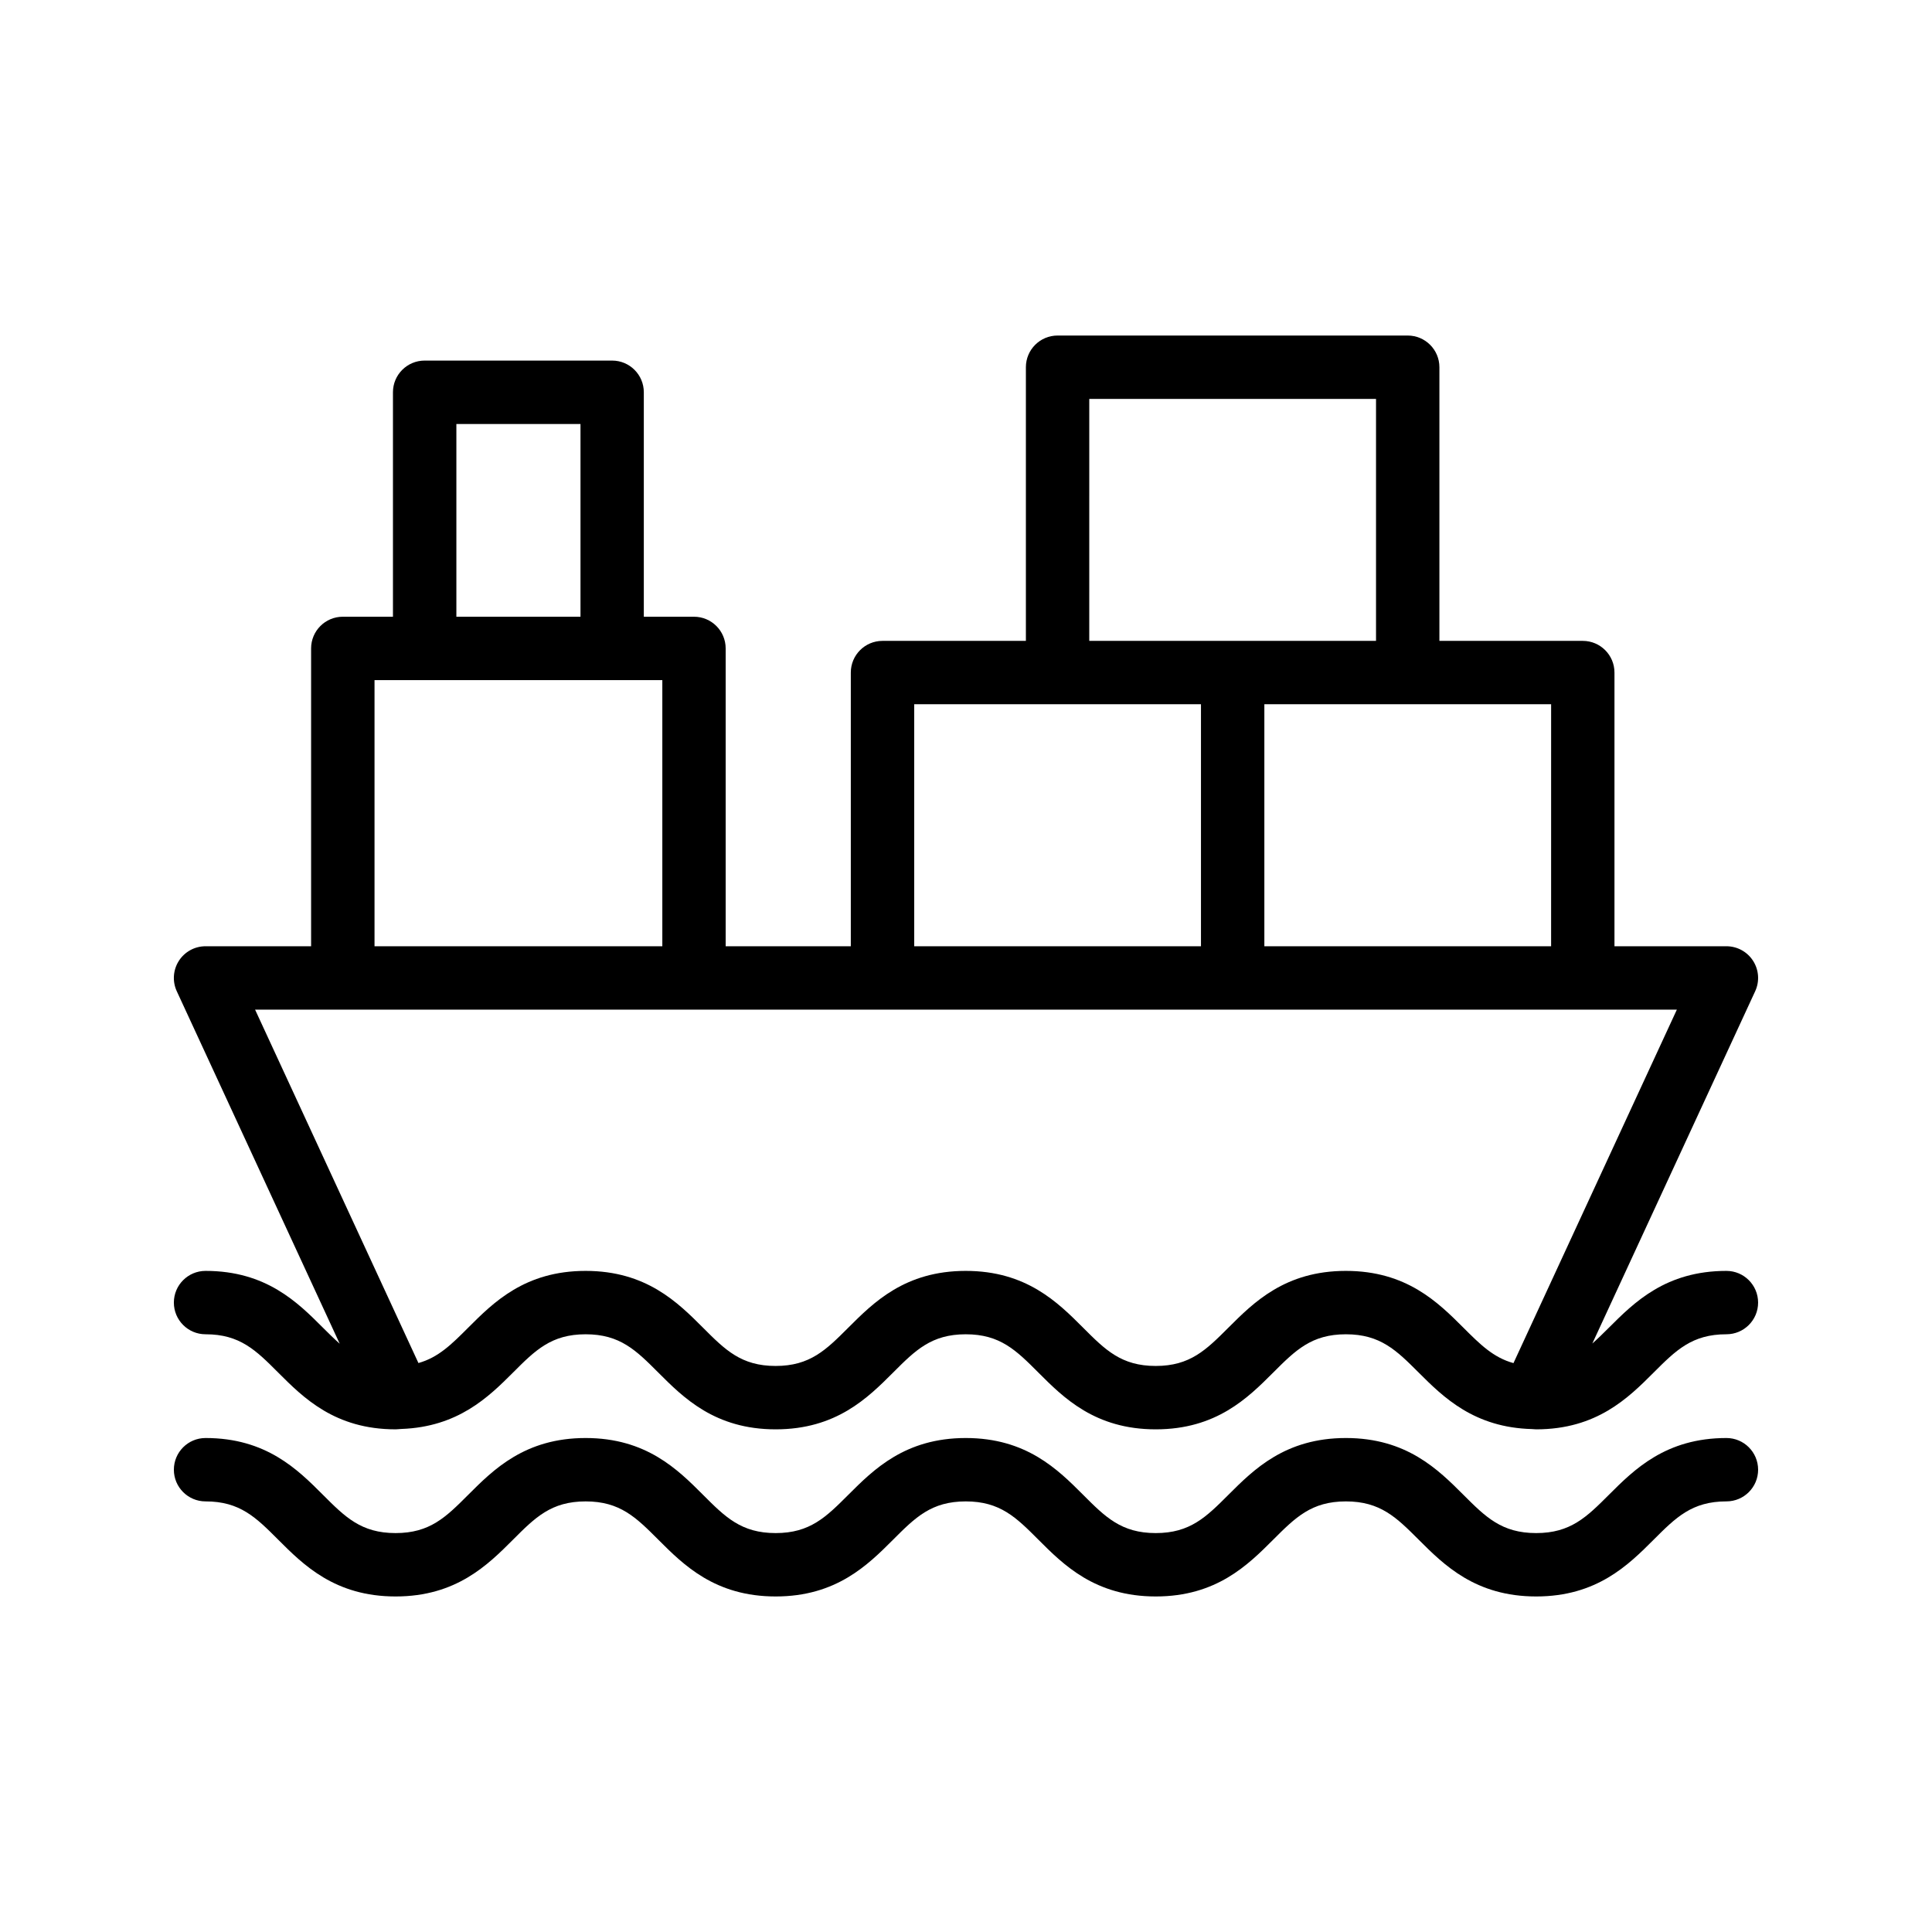
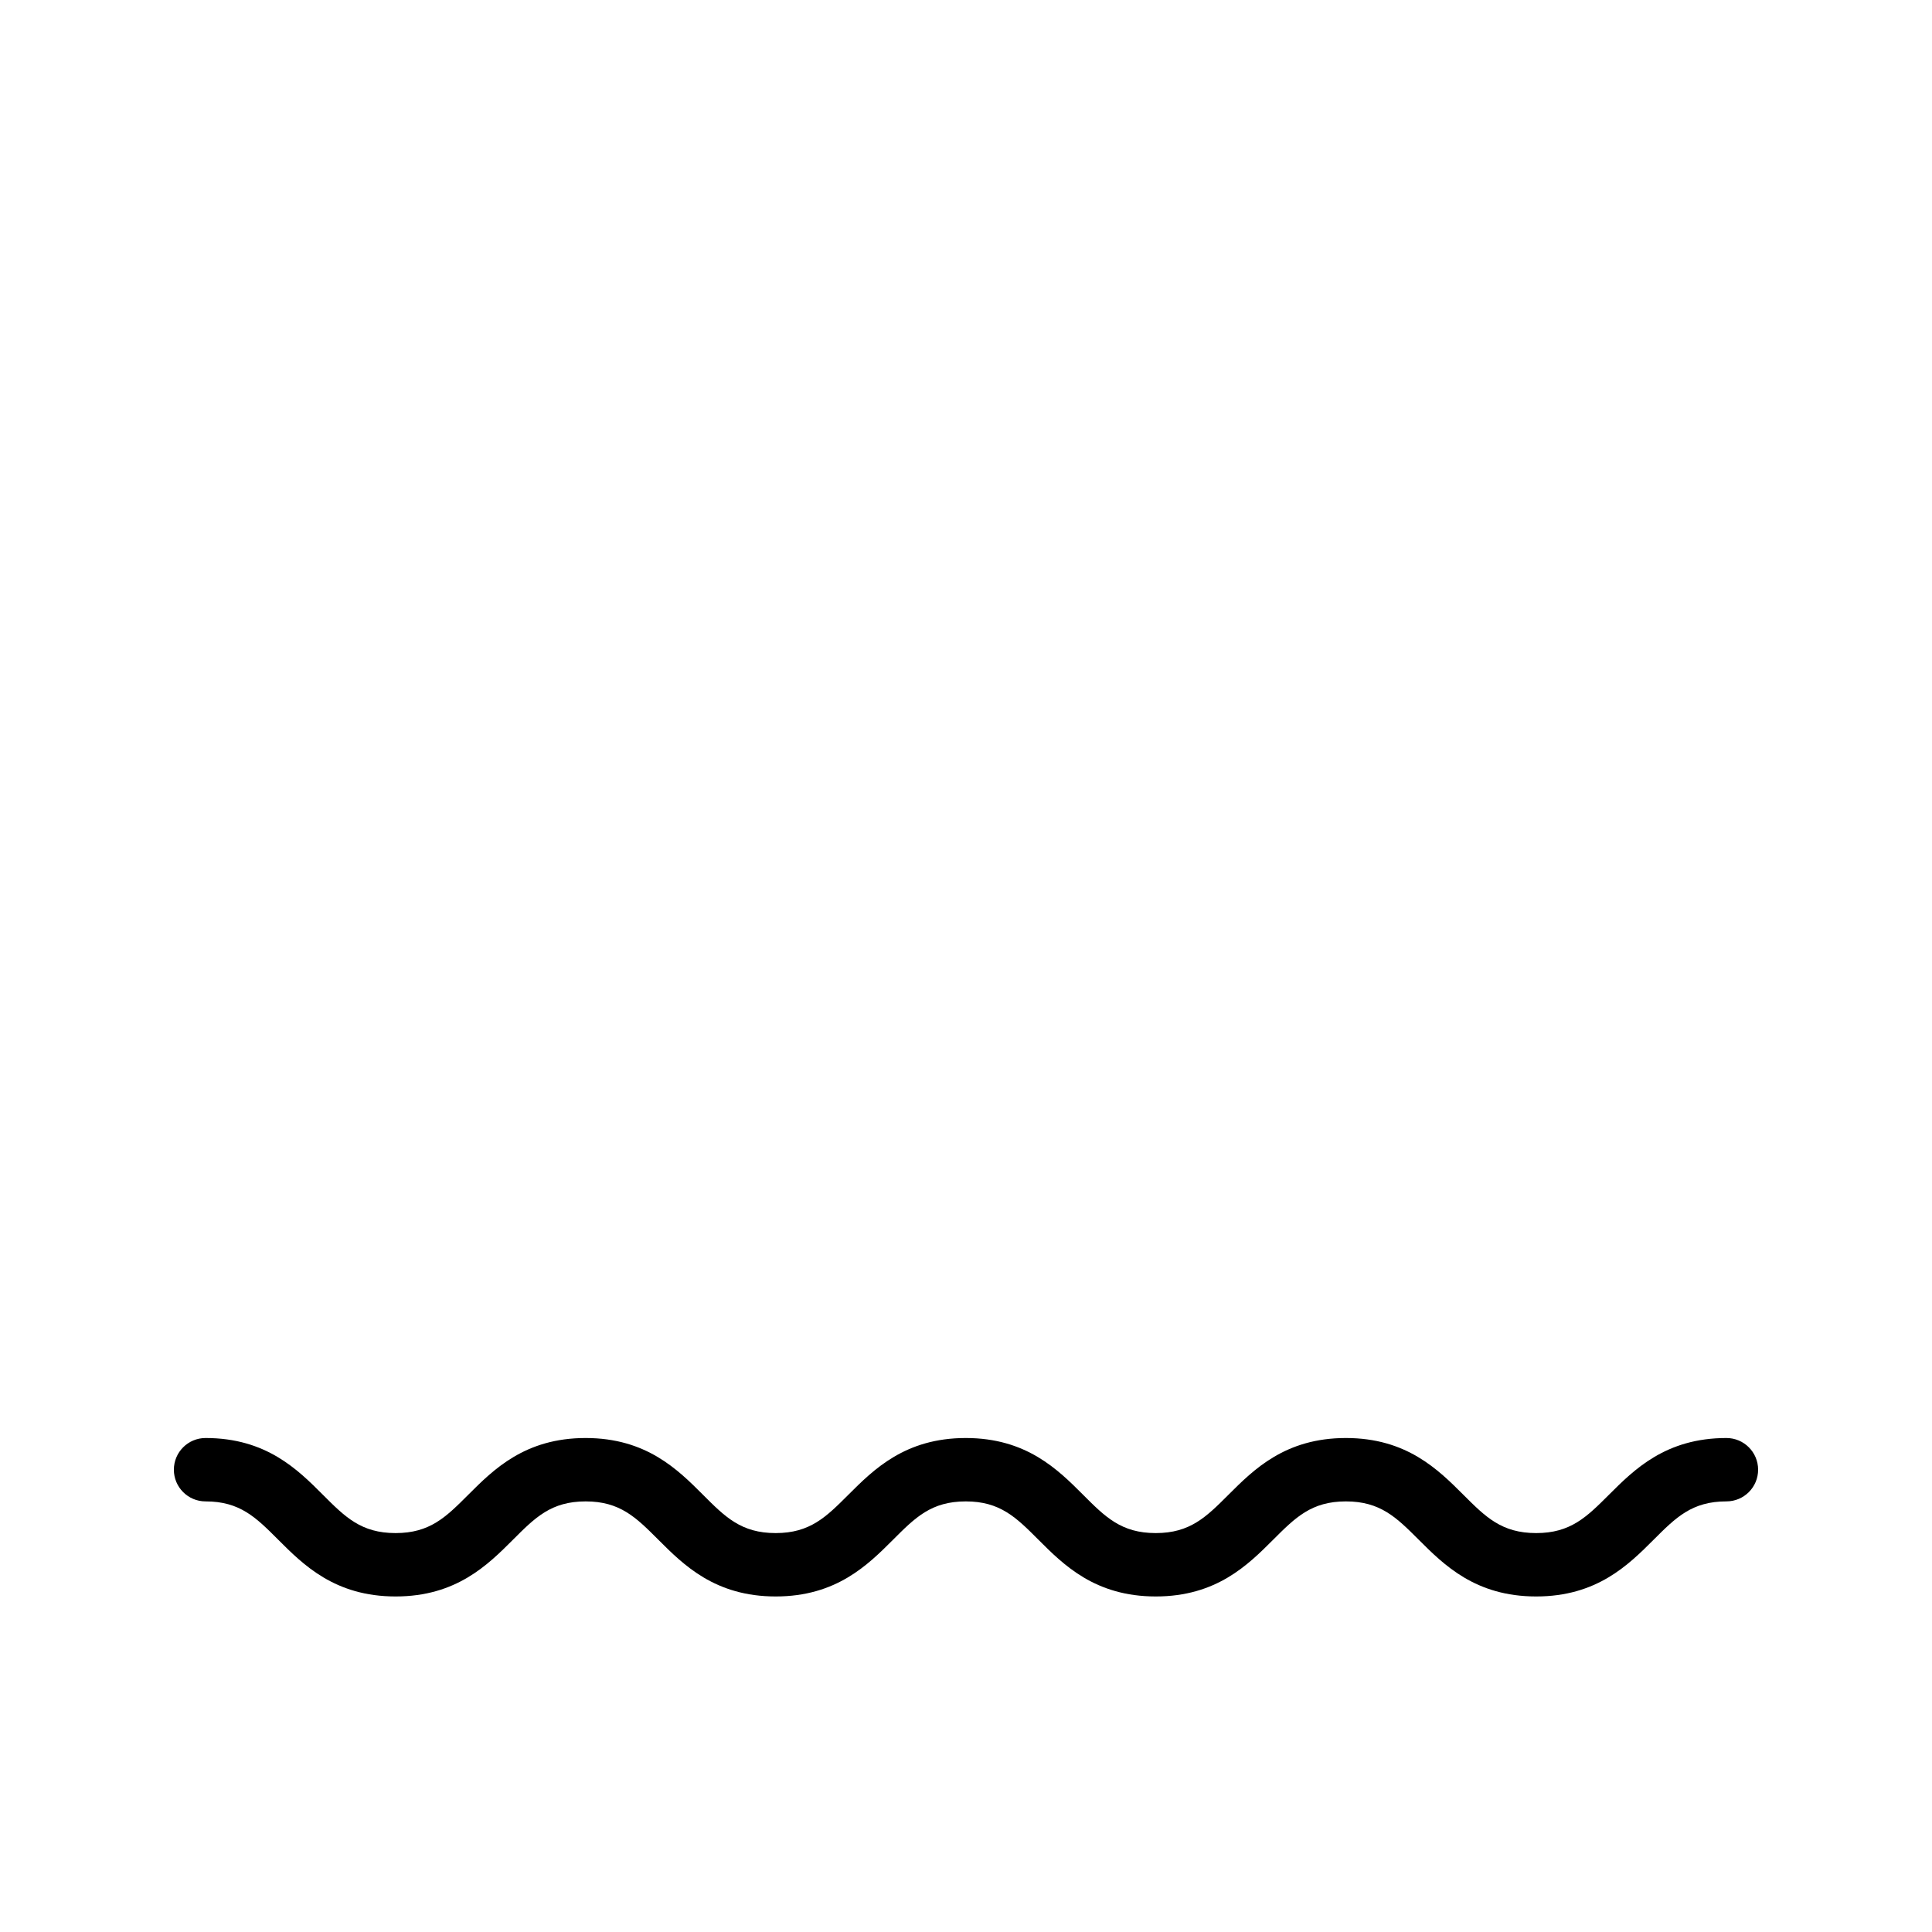
<svg xmlns="http://www.w3.org/2000/svg" fill="#000000" width="800px" height="800px" version="1.1" viewBox="144 144 512 512">
  <g>
    <path d="m601.52 525.09c-16.086 0-24.438 8.348-31.152 15.055-5.887 5.879-10.145 10.137-19.273 10.137s-13.387-4.254-19.273-10.137c-6.715-6.707-15.066-15.055-31.152-15.055-16.074 0-24.422 8.348-31.133 15.055-5.887 5.879-10.141 10.137-19.258 10.137-9.105 0-13.355-4.246-19.234-10.137-6.703-6.707-15.047-15.055-31.113-15.055-16.07 0-24.414 8.348-31.125 15.055-5.883 5.879-10.137 10.137-19.254 10.137-9.109 0-13.359-4.246-19.238-10.137-6.707-6.707-15.051-15.055-31.125-15.055-16.066 0-24.41 8.348-31.113 15.055-5.883 5.887-10.133 10.137-19.246 10.137s-13.363-4.246-19.246-10.137c-6.699-6.707-15.043-15.055-31.109-15.055-4.637 0-8.398 3.754-8.398 8.398 0 4.641 3.758 8.398 8.398 8.398 9.109 0 13.359 4.246 19.238 10.137 6.707 6.707 15.051 15.055 31.125 15.055 16.07 0 24.414-8.348 31.125-15.055 5.879-5.887 10.129-10.137 19.238-10.137 9.113 0 13.363 4.246 19.246 10.137 6.703 6.707 15.047 15.055 31.113 15.055 16.07 0 24.418-8.348 31.129-15.055 5.883-5.887 10.137-10.137 19.25-10.137 9.105 0 13.355 4.246 19.234 10.137 6.703 6.707 15.047 15.055 31.113 15.055 16.074 0 24.422-8.348 31.133-15.055 5.887-5.879 10.141-10.137 19.258-10.137 9.129 0 13.391 4.254 19.281 10.137 6.711 6.707 15.062 15.055 31.145 15.055s24.434-8.348 31.145-15.055c5.883-5.883 10.141-10.141 19.273-10.141 4.637 0 8.398-3.754 8.398-8.398-0.004-4.641-3.762-8.395-8.398-8.395z" />
-     <path d="m601.52 480.8c-16.086 0-24.438 8.348-31.152 15.055-1.531 1.527-2.957 2.93-4.383 4.191l43.156-93.359c1.203-2.598 0.996-5.633-0.551-8.051-1.539-2.41-4.207-3.871-7.07-3.871h-29.668v-72.527c0-4.641-3.758-8.398-8.398-8.398h-37.996v-72.52c0-4.641-3.758-8.398-8.398-8.398h-92.789c-4.637 0-8.398 3.754-8.398 8.398v72.52h-38c-4.637 0-8.398 3.754-8.398 8.398v72.527h-33.164v-78.926c0-4.641-3.758-8.398-8.398-8.398h-13.293v-59.484c0-4.641-3.758-8.398-8.398-8.398h-49.684c-4.637 0-8.398 3.754-8.398 8.398v59.484h-13.293c-4.637 0-8.398 3.754-8.398 8.398v78.926h-27.973c-2.867 0-5.531 1.461-7.074 3.871-1.547 2.418-1.75 5.453-0.551 8.051l43.18 93.414c-1.445-1.277-2.891-2.691-4.441-4.246-6.703-6.707-15.047-15.055-31.113-15.055-4.637 0-8.398 3.754-8.398 8.398 0 4.641 3.758 8.398 8.398 8.398 9.109 0 13.359 4.246 19.238 10.137 6.707 6.707 15.051 15.055 31.125 15.055 0.402 0 0.742-0.062 1.133-0.074 0.145 0 0.277-0.02 0.422-0.027 15.016-0.543 23.09-8.477 29.57-14.953 5.879-5.887 10.129-10.137 19.238-10.137 9.113 0 13.363 4.246 19.246 10.137 6.703 6.707 15.047 15.055 31.113 15.055 16.07 0 24.418-8.348 31.129-15.055 5.883-5.887 10.137-10.137 19.25-10.137 9.105 0 13.355 4.246 19.234 10.137 6.703 6.707 15.047 15.055 31.113 15.055 16.074 0 24.422-8.348 31.133-15.055 5.887-5.879 10.141-10.137 19.258-10.137 9.129 0 13.391 4.254 19.281 10.137 6.555 6.551 14.727 14.609 30.086 14.984 0.031 0 0.062 0.02 0.09 0.02 0.023 0 0.047-0.008 0.066-0.008 0.312 0.008 0.582 0.059 0.898 0.059 16.082 0 24.434-8.348 31.145-15.055 5.887-5.883 10.145-10.141 19.277-10.141 4.637 0 8.398-3.754 8.398-8.398-0.004-4.637-3.762-8.395-8.398-8.395zm-46.461-86.035h-75.992v-64.133h75.996zm-122.39-145.05h75.992v64.125h-75.996zm-46.395 80.918h75.996v64.133h-75.992zm-121.33-74.273h32.891v51.086h-32.891zm-21.691 67.879h76.27v70.527h-76.27zm257.41 156.56c-16.074 0-24.422 8.348-31.133 15.055-5.887 5.879-10.141 10.137-19.258 10.137-9.105 0-13.355-4.246-19.234-10.137-6.703-6.707-15.047-15.055-31.113-15.055-16.07 0-24.414 8.348-31.125 15.055-5.883 5.879-10.137 10.137-19.254 10.137-9.109 0-13.359-4.246-19.238-10.137-6.707-6.707-15.051-15.055-31.125-15.055-16.066 0-24.41 8.348-31.113 15.055-4.398 4.402-7.891 7.883-13.18 9.363l-43.293-93.66h376.79l-43.301 93.68c-5.34-1.469-8.844-4.965-13.266-9.383-6.719-6.707-15.07-15.055-31.152-15.055z" />
  </g>
</svg>